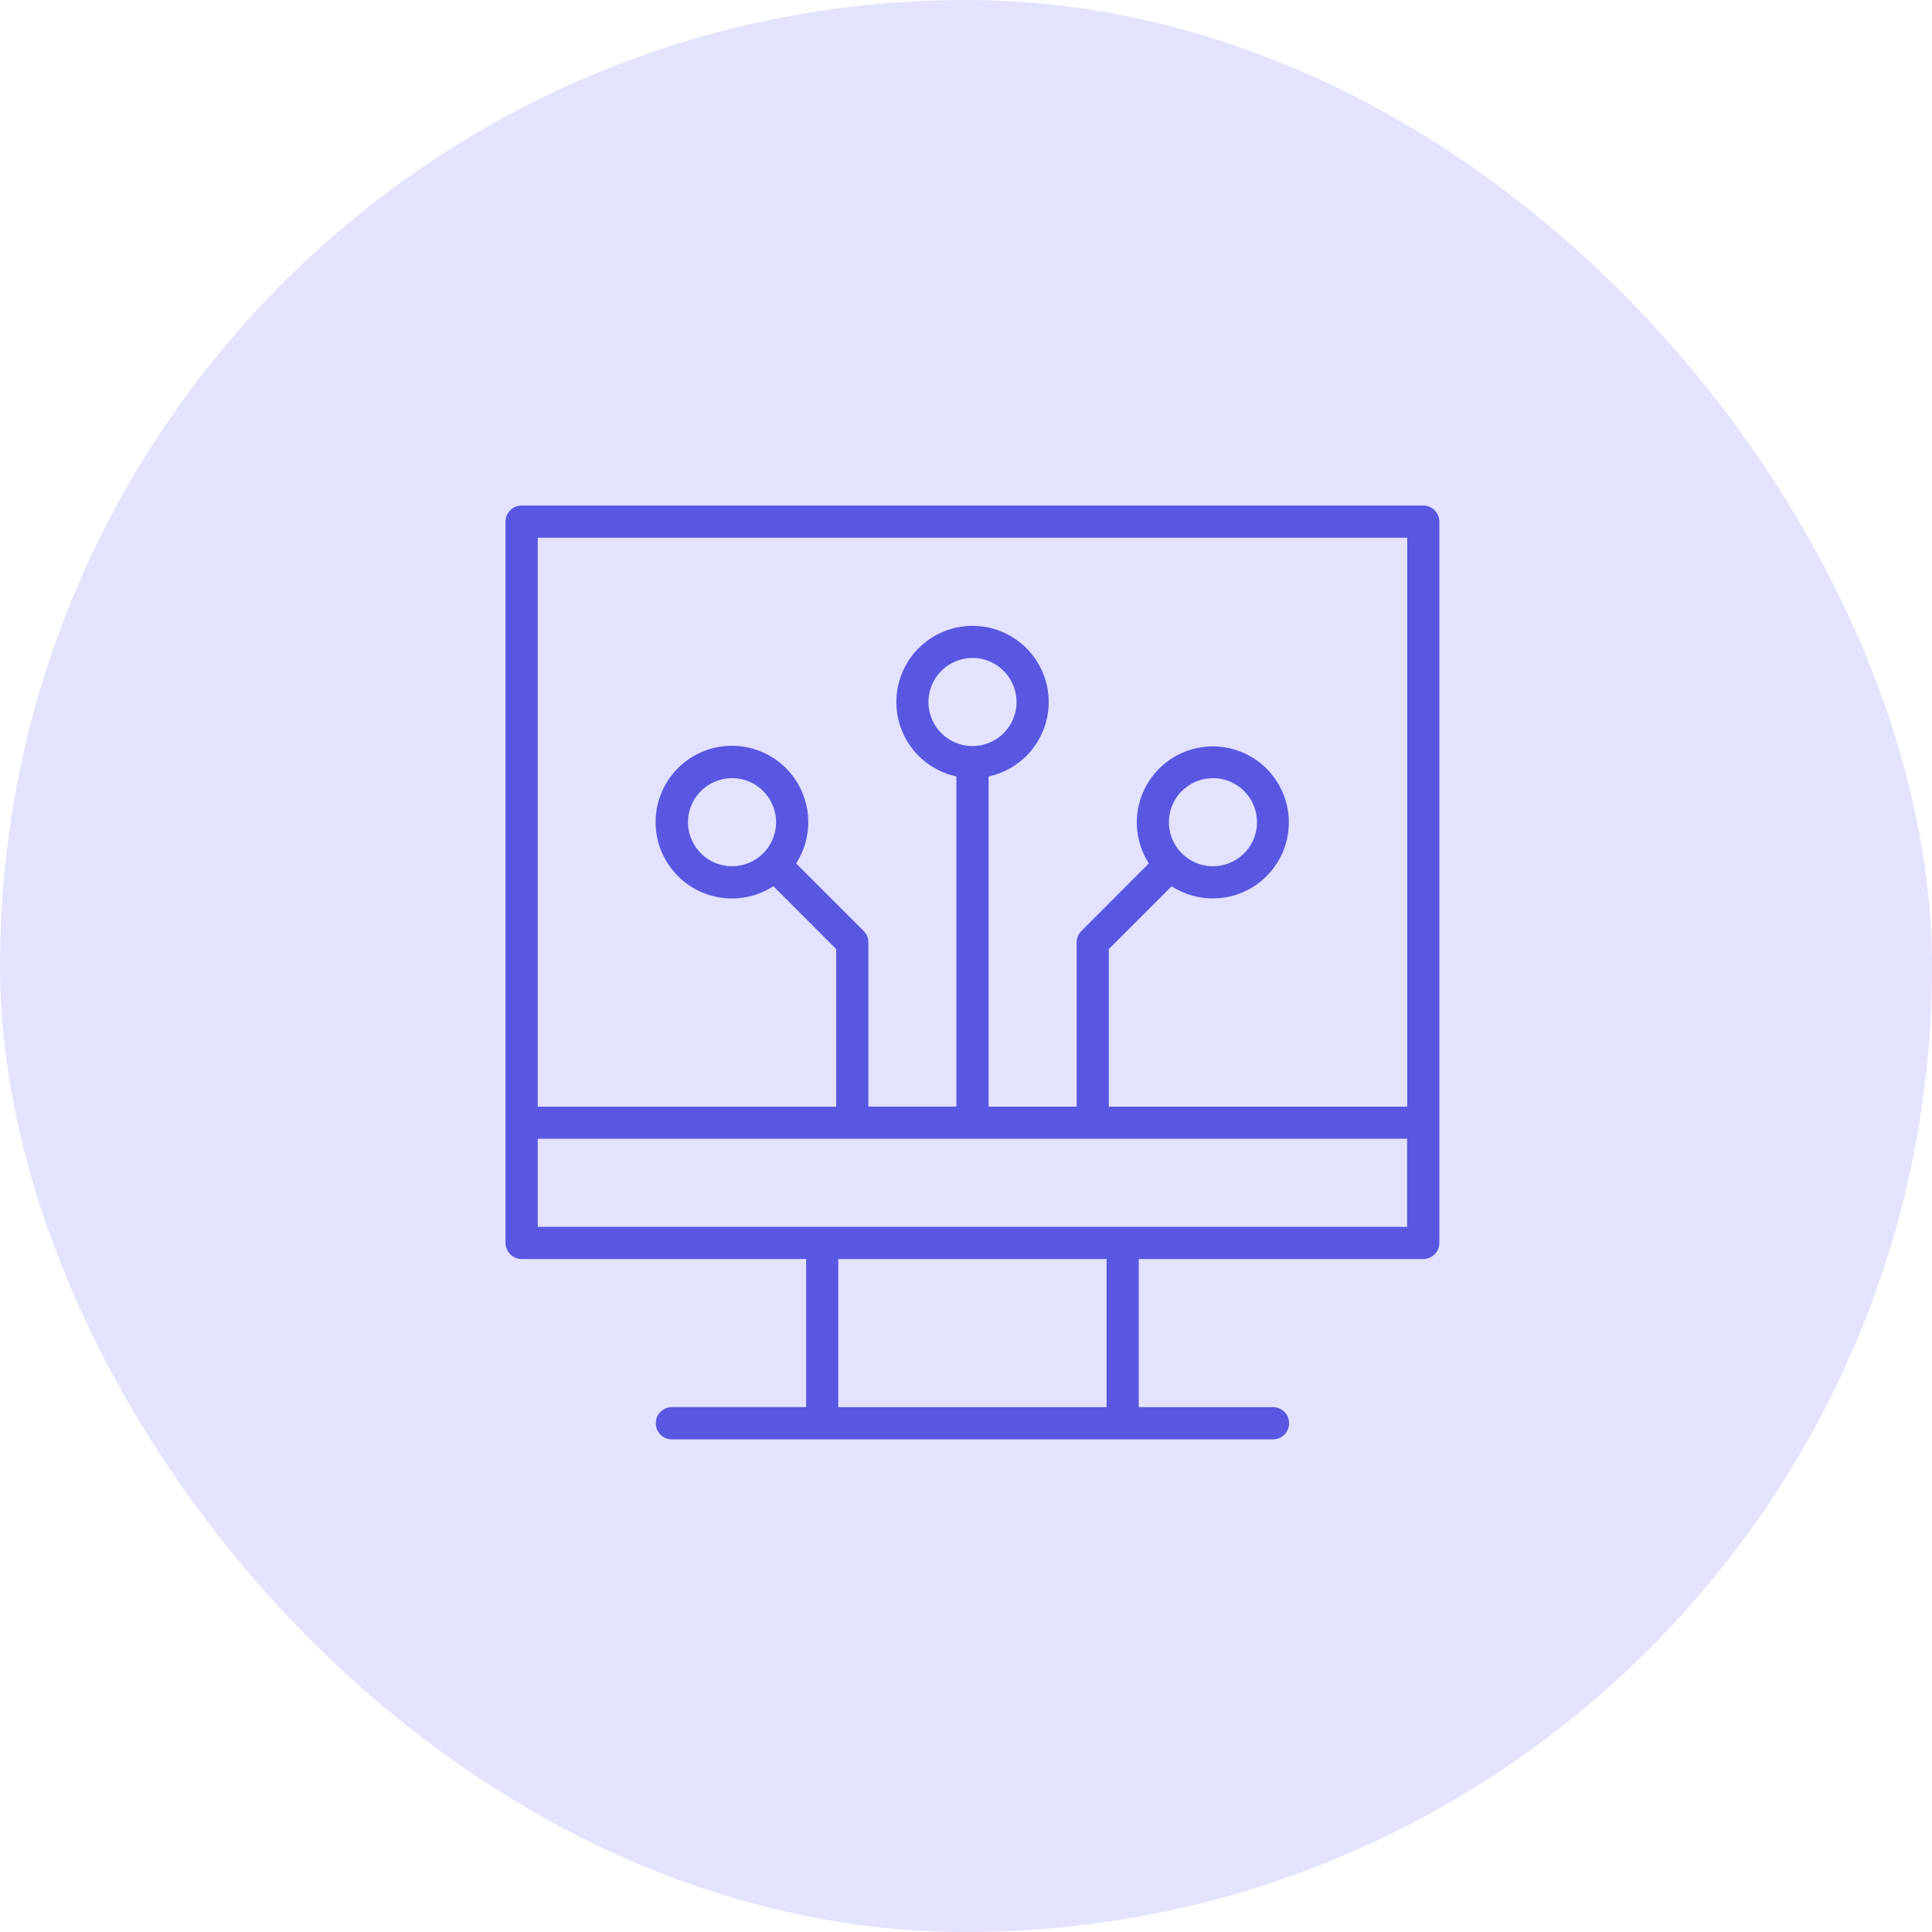
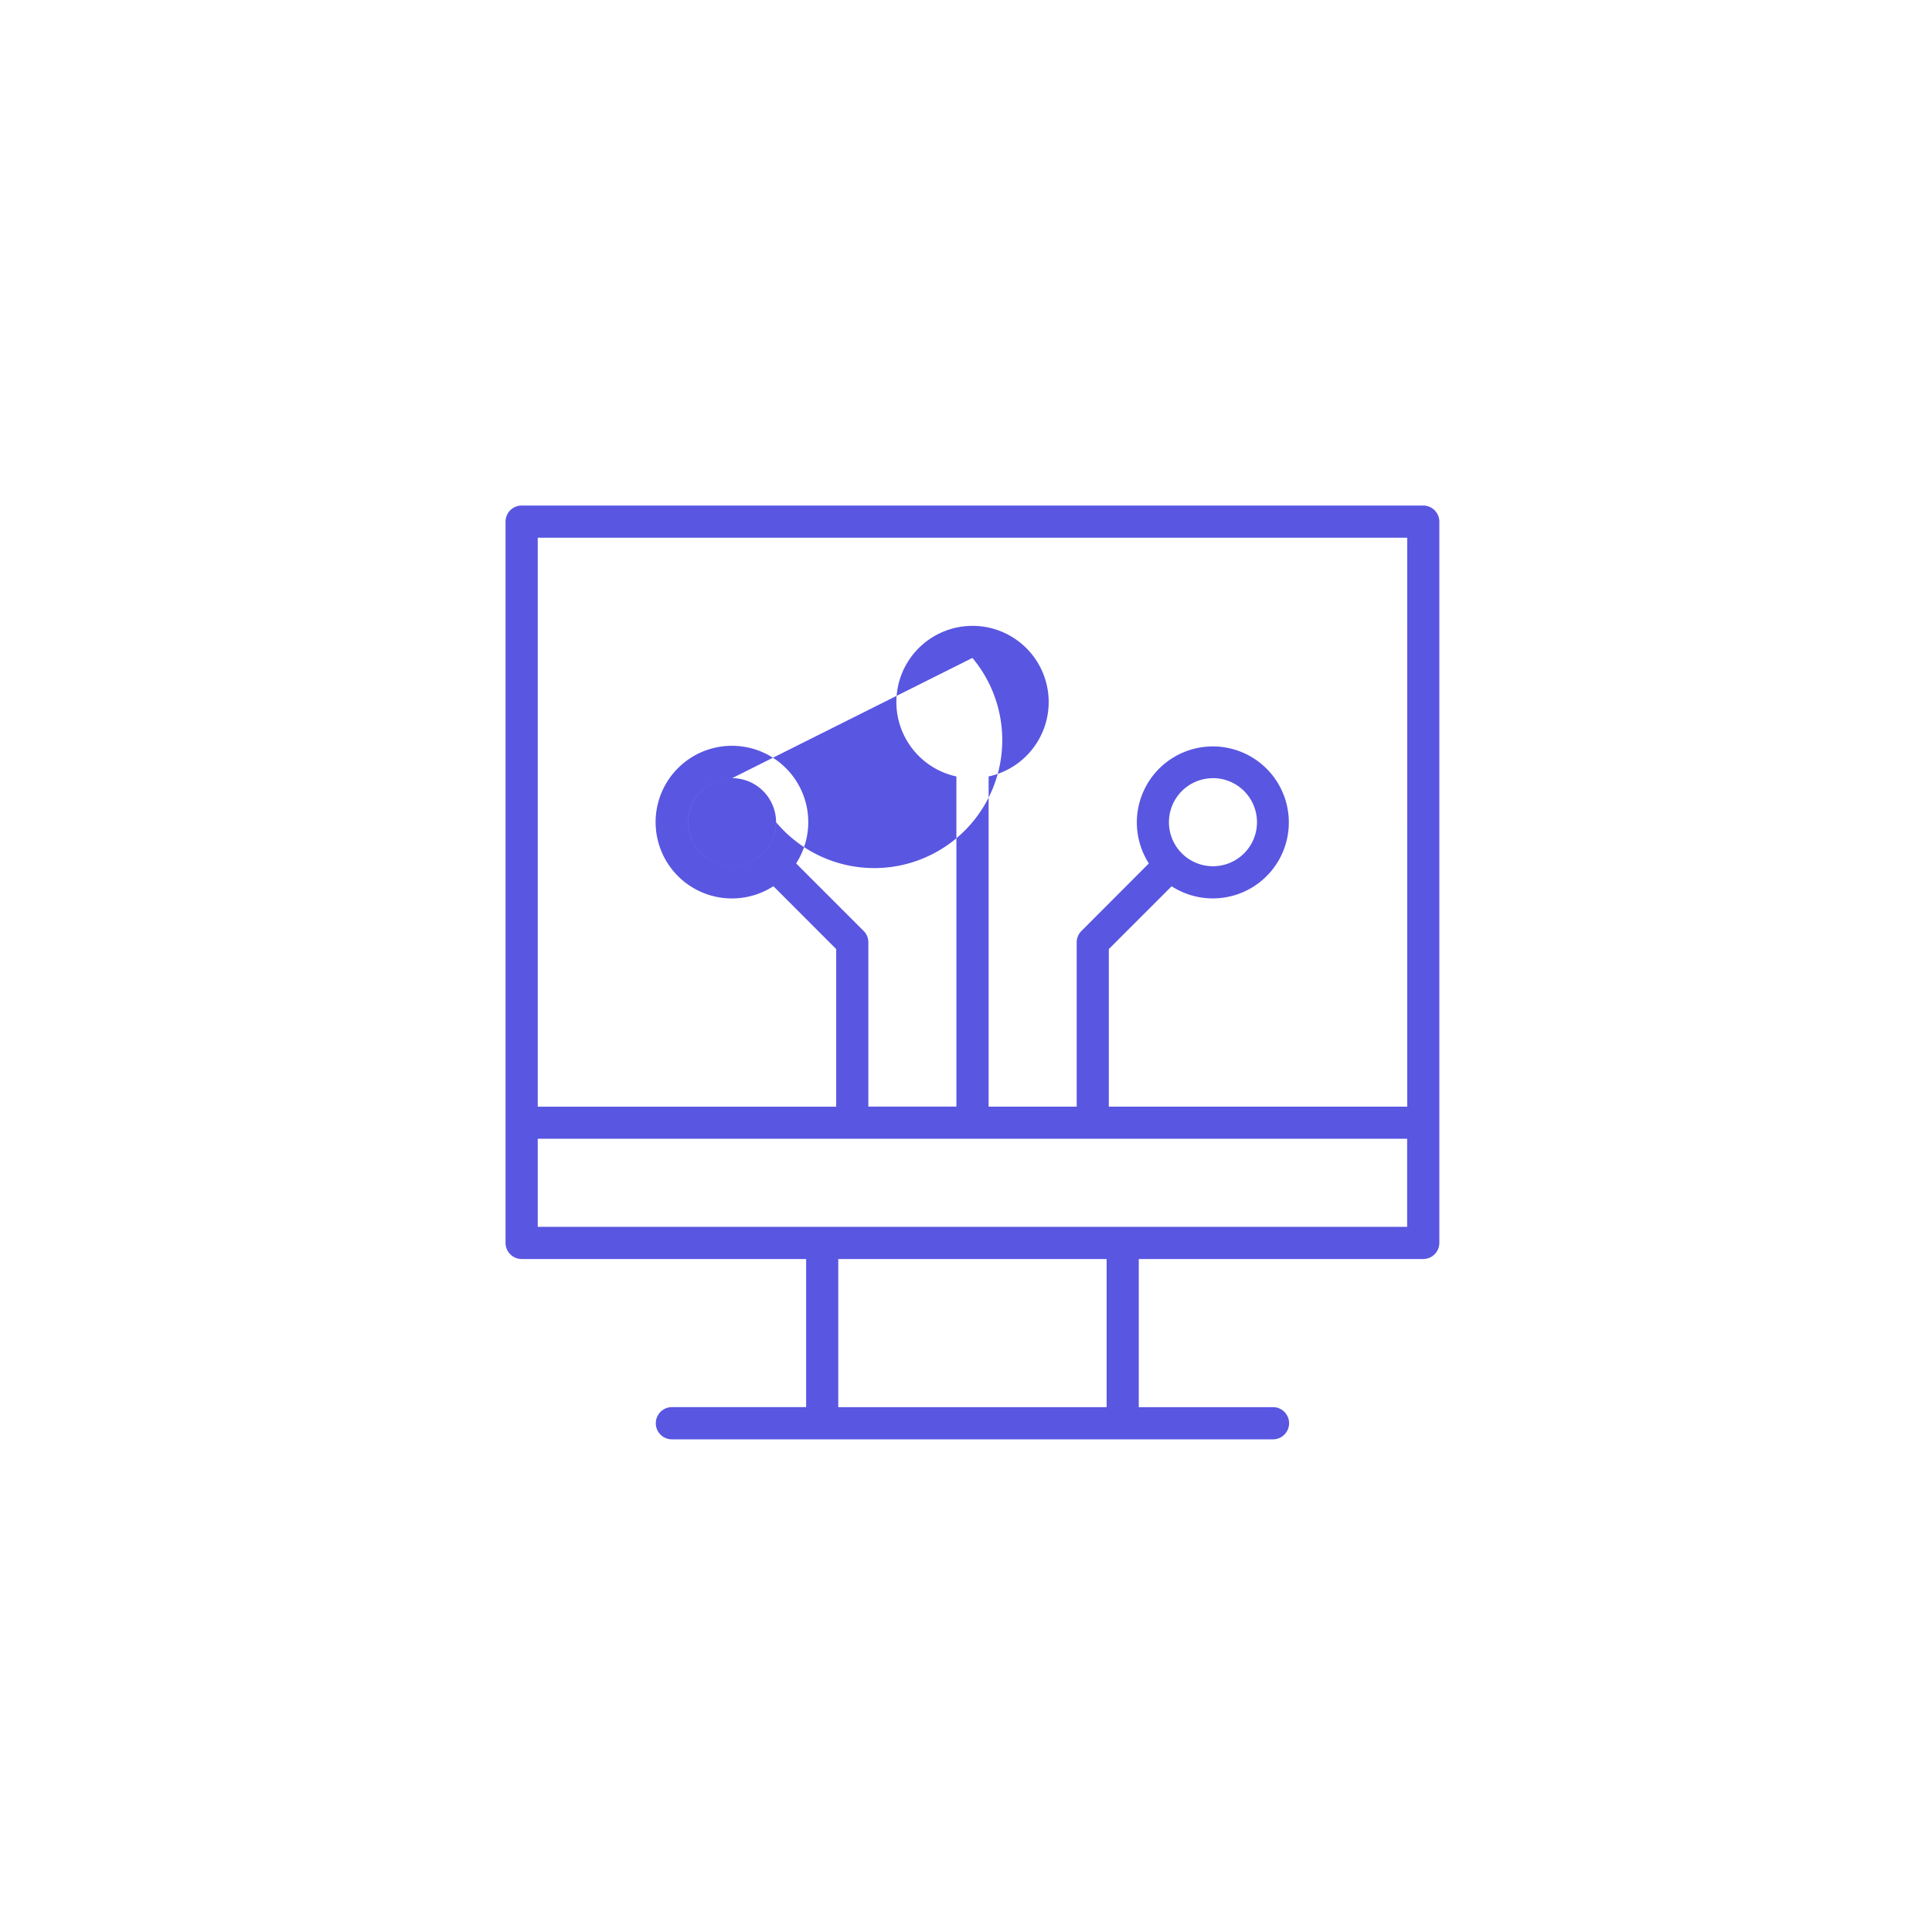
<svg xmlns="http://www.w3.org/2000/svg" width="150" height="150" viewBox="0 0 150 150">
  <g id="technial-prowess" transform="translate(-1477 -2548)">
-     <rect id="Rectangle_3790" data-name="Rectangle 3790" width="150" height="150" rx="75" transform="translate(1477 2548)" fill="#e3e2ff" />
-     <path id="Subtraction_114" data-name="Subtraction 114" d="M22480.084,715h-46.668a1.25,1.25,0,0,1,0-2.5h10.422V701h-22.084a1.255,1.255,0,0,1-1.254-1.253V643.753a1.255,1.255,0,0,1,1.254-1.253h69.994a1.255,1.255,0,0,1,1.252,1.253v55.994a1.255,1.255,0,0,1-1.252,1.253h-22.084v11.5h10.42a1.25,1.25,0,0,1,0,2.5Zm-33.752-14h0v11.5h20.836V701h-20.836ZM22423,691.663h0V698.5h67.5v-6.836H22423Zm49.213-19.6-4.8,4.8-.074.073v12.233h23.168V645H22423v44.173h23.172V676.935l-4.736-4.742-.141-.135-.164.1a5.926,5.926,0,1,1,2.033-2.038l-.1.169,5.244,5.244a1.239,1.239,0,0,1,.361.881v12.752h6.836V663.534l-.191-.045a5.913,5.913,0,1,1,2.885,0l-.193.045v25.635h6.838V676.416a1.225,1.225,0,0,1,.365-.881l5.1-5.109.137-.135-.1-.169a5.9,5.9,0,1,1,2.031,2.038Zm3.207-8.395a3.418,3.418,0,1,0,3.422,3.421A3.422,3.422,0,0,0,22475.416,663.664Zm-37.332,0a3.418,3.418,0,1,0,3.416,3.421A3.424,3.424,0,0,0,22438.084,663.664Zm18.664-9.331a3.418,3.418,0,1,0,3.42,3.421A3.422,3.422,0,0,0,22456.748,654.332Z" transform="translate(-20904.25 1944.75)" fill="#5956e1" />
+     <path id="Subtraction_114" data-name="Subtraction 114" d="M22480.084,715h-46.668a1.25,1.25,0,0,1,0-2.5h10.422V701h-22.084a1.255,1.255,0,0,1-1.254-1.253V643.753a1.255,1.255,0,0,1,1.254-1.253h69.994a1.255,1.255,0,0,1,1.252,1.253v55.994a1.255,1.255,0,0,1-1.252,1.253h-22.084v11.5h10.42a1.25,1.25,0,0,1,0,2.5Zm-33.752-14h0v11.5h20.836V701h-20.836ZM22423,691.663h0V698.5h67.5v-6.836H22423Zm49.213-19.6-4.8,4.8-.074.073v12.233h23.168V645H22423v44.173h23.172V676.935l-4.736-4.742-.141-.135-.164.1a5.926,5.926,0,1,1,2.033-2.038l-.1.169,5.244,5.244a1.239,1.239,0,0,1,.361.881v12.752h6.836V663.534l-.191-.045a5.913,5.913,0,1,1,2.885,0l-.193.045v25.635h6.838V676.416a1.225,1.225,0,0,1,.365-.881l5.1-5.109.137-.135-.1-.169a5.9,5.9,0,1,1,2.031,2.038Zm3.207-8.395a3.418,3.418,0,1,0,3.422,3.421A3.422,3.422,0,0,0,22475.416,663.664Zm-37.332,0a3.418,3.418,0,1,0,3.416,3.421A3.424,3.424,0,0,0,22438.084,663.664Za3.418,3.418,0,1,0,3.42,3.421A3.422,3.422,0,0,0,22456.748,654.332Z" transform="translate(-20904.25 1944.75)" fill="#5956e1" />
  </g>
</svg>